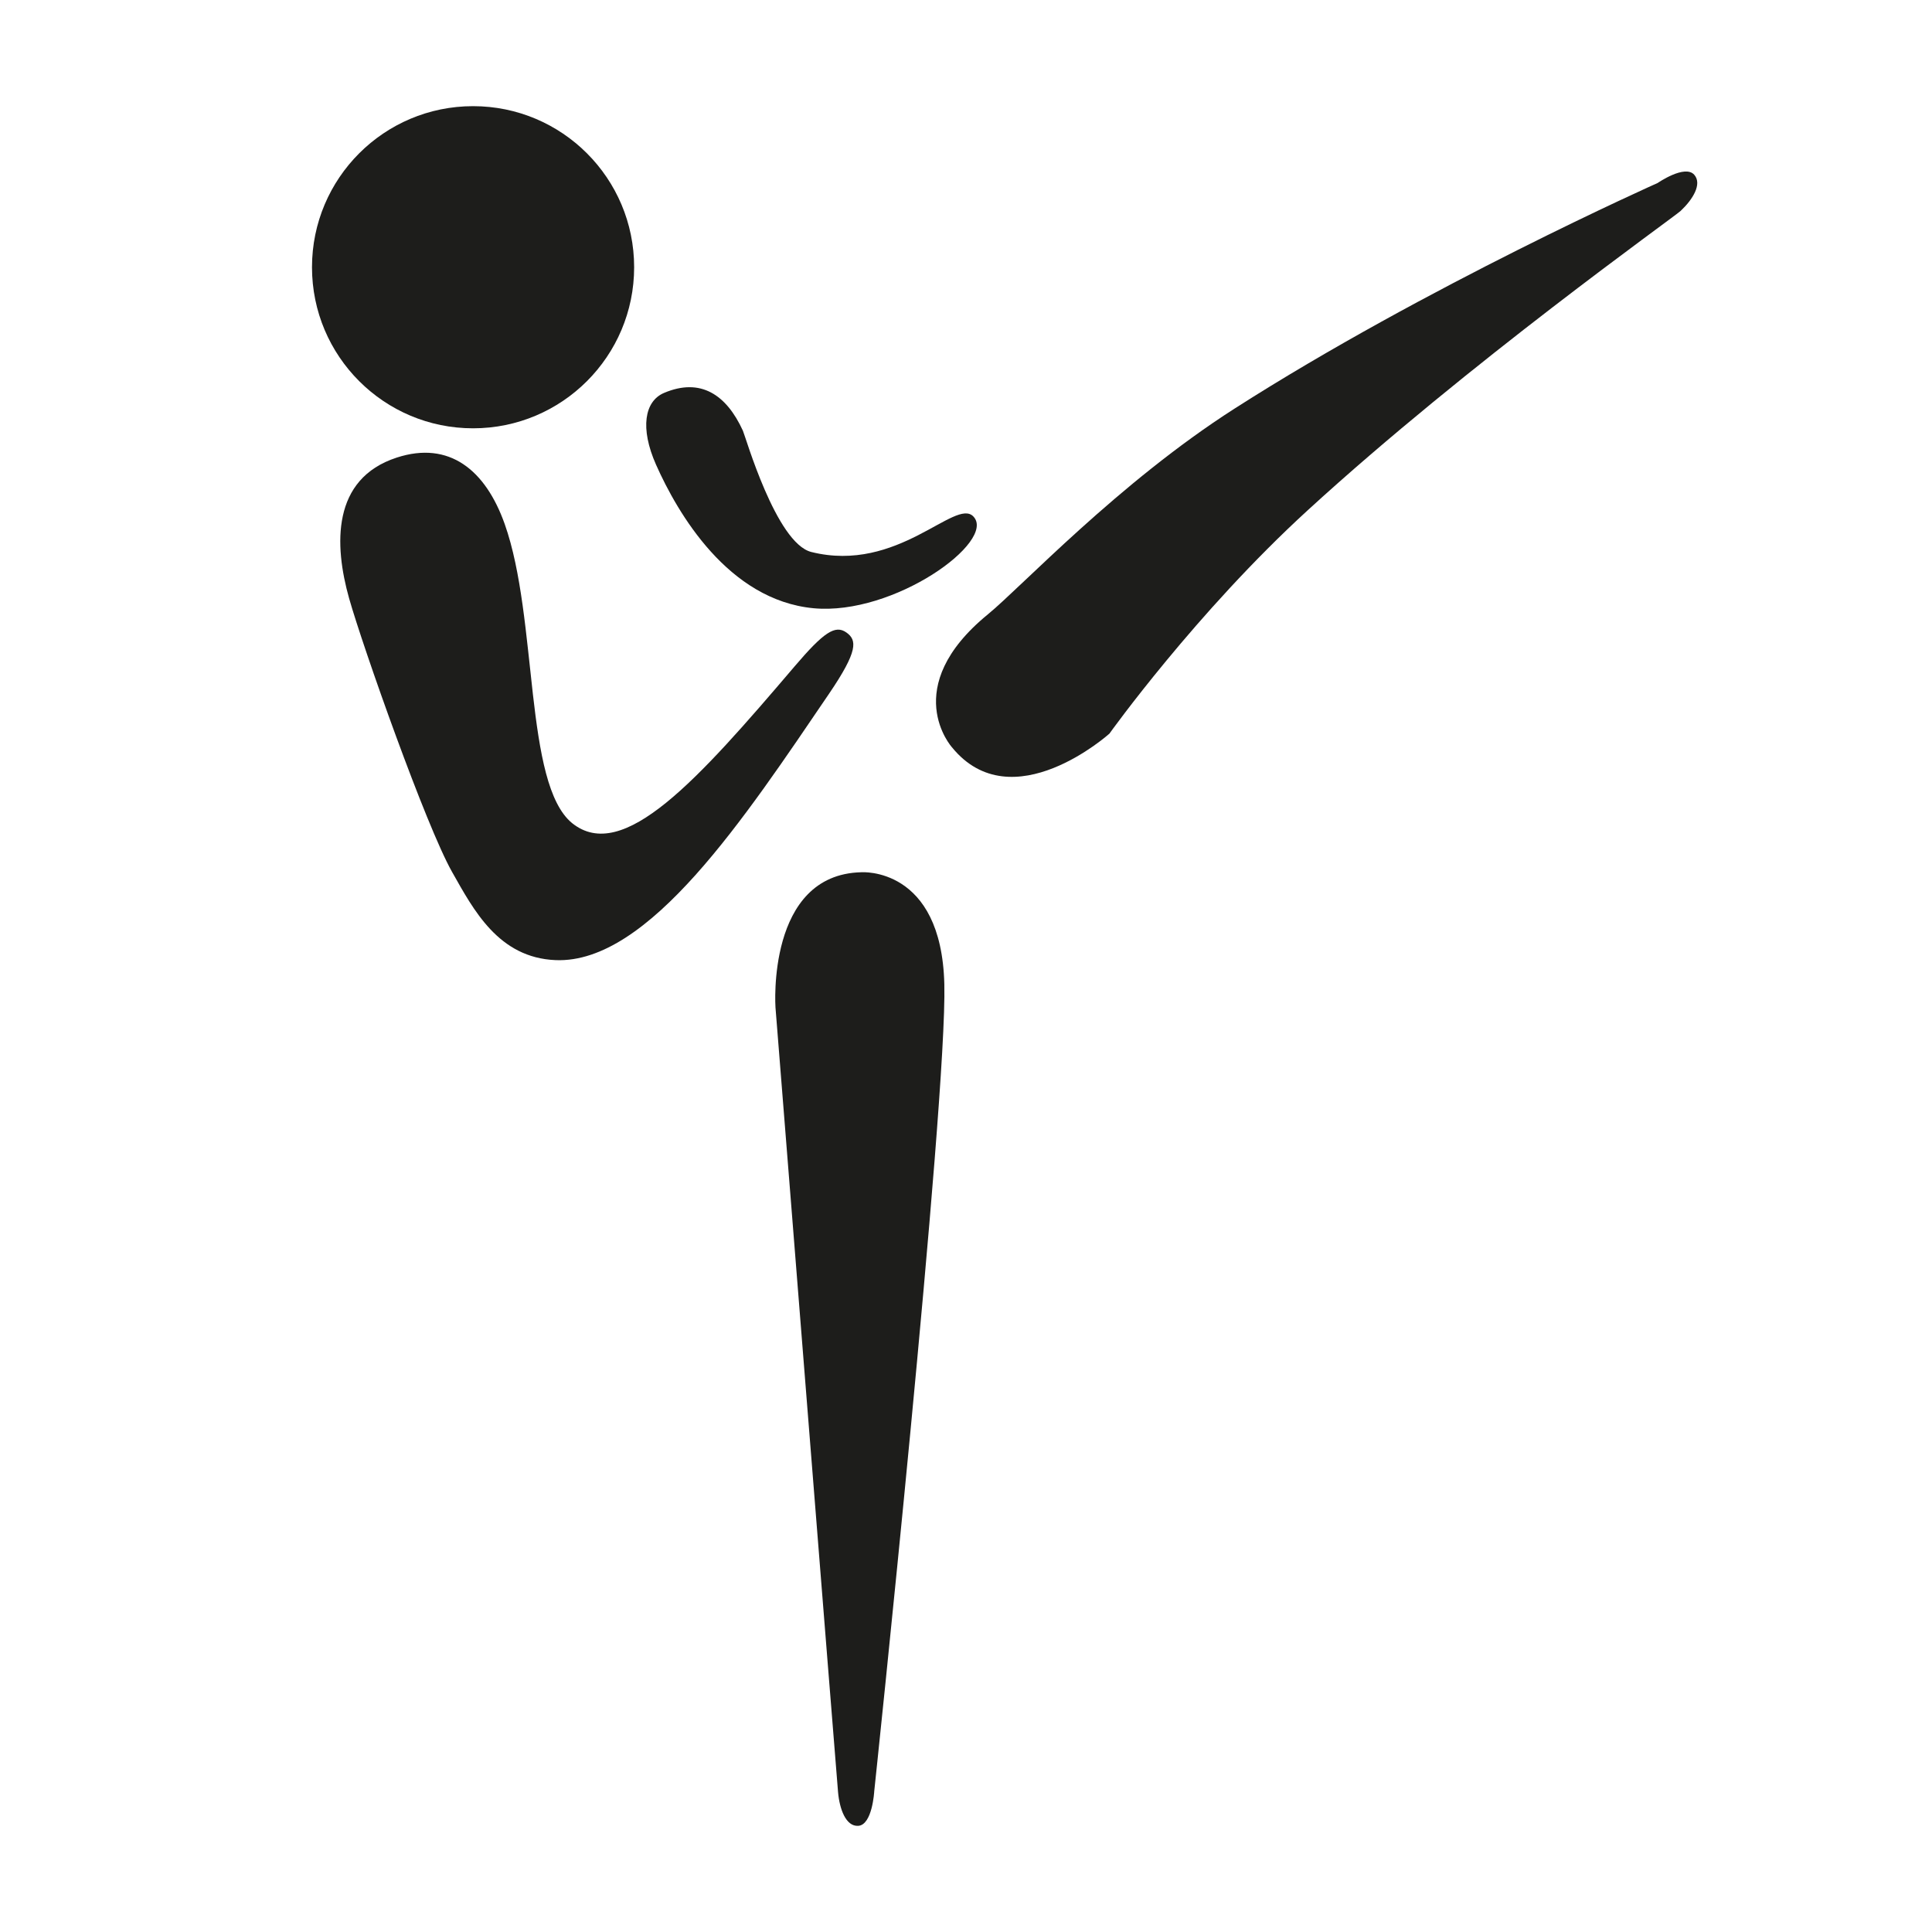
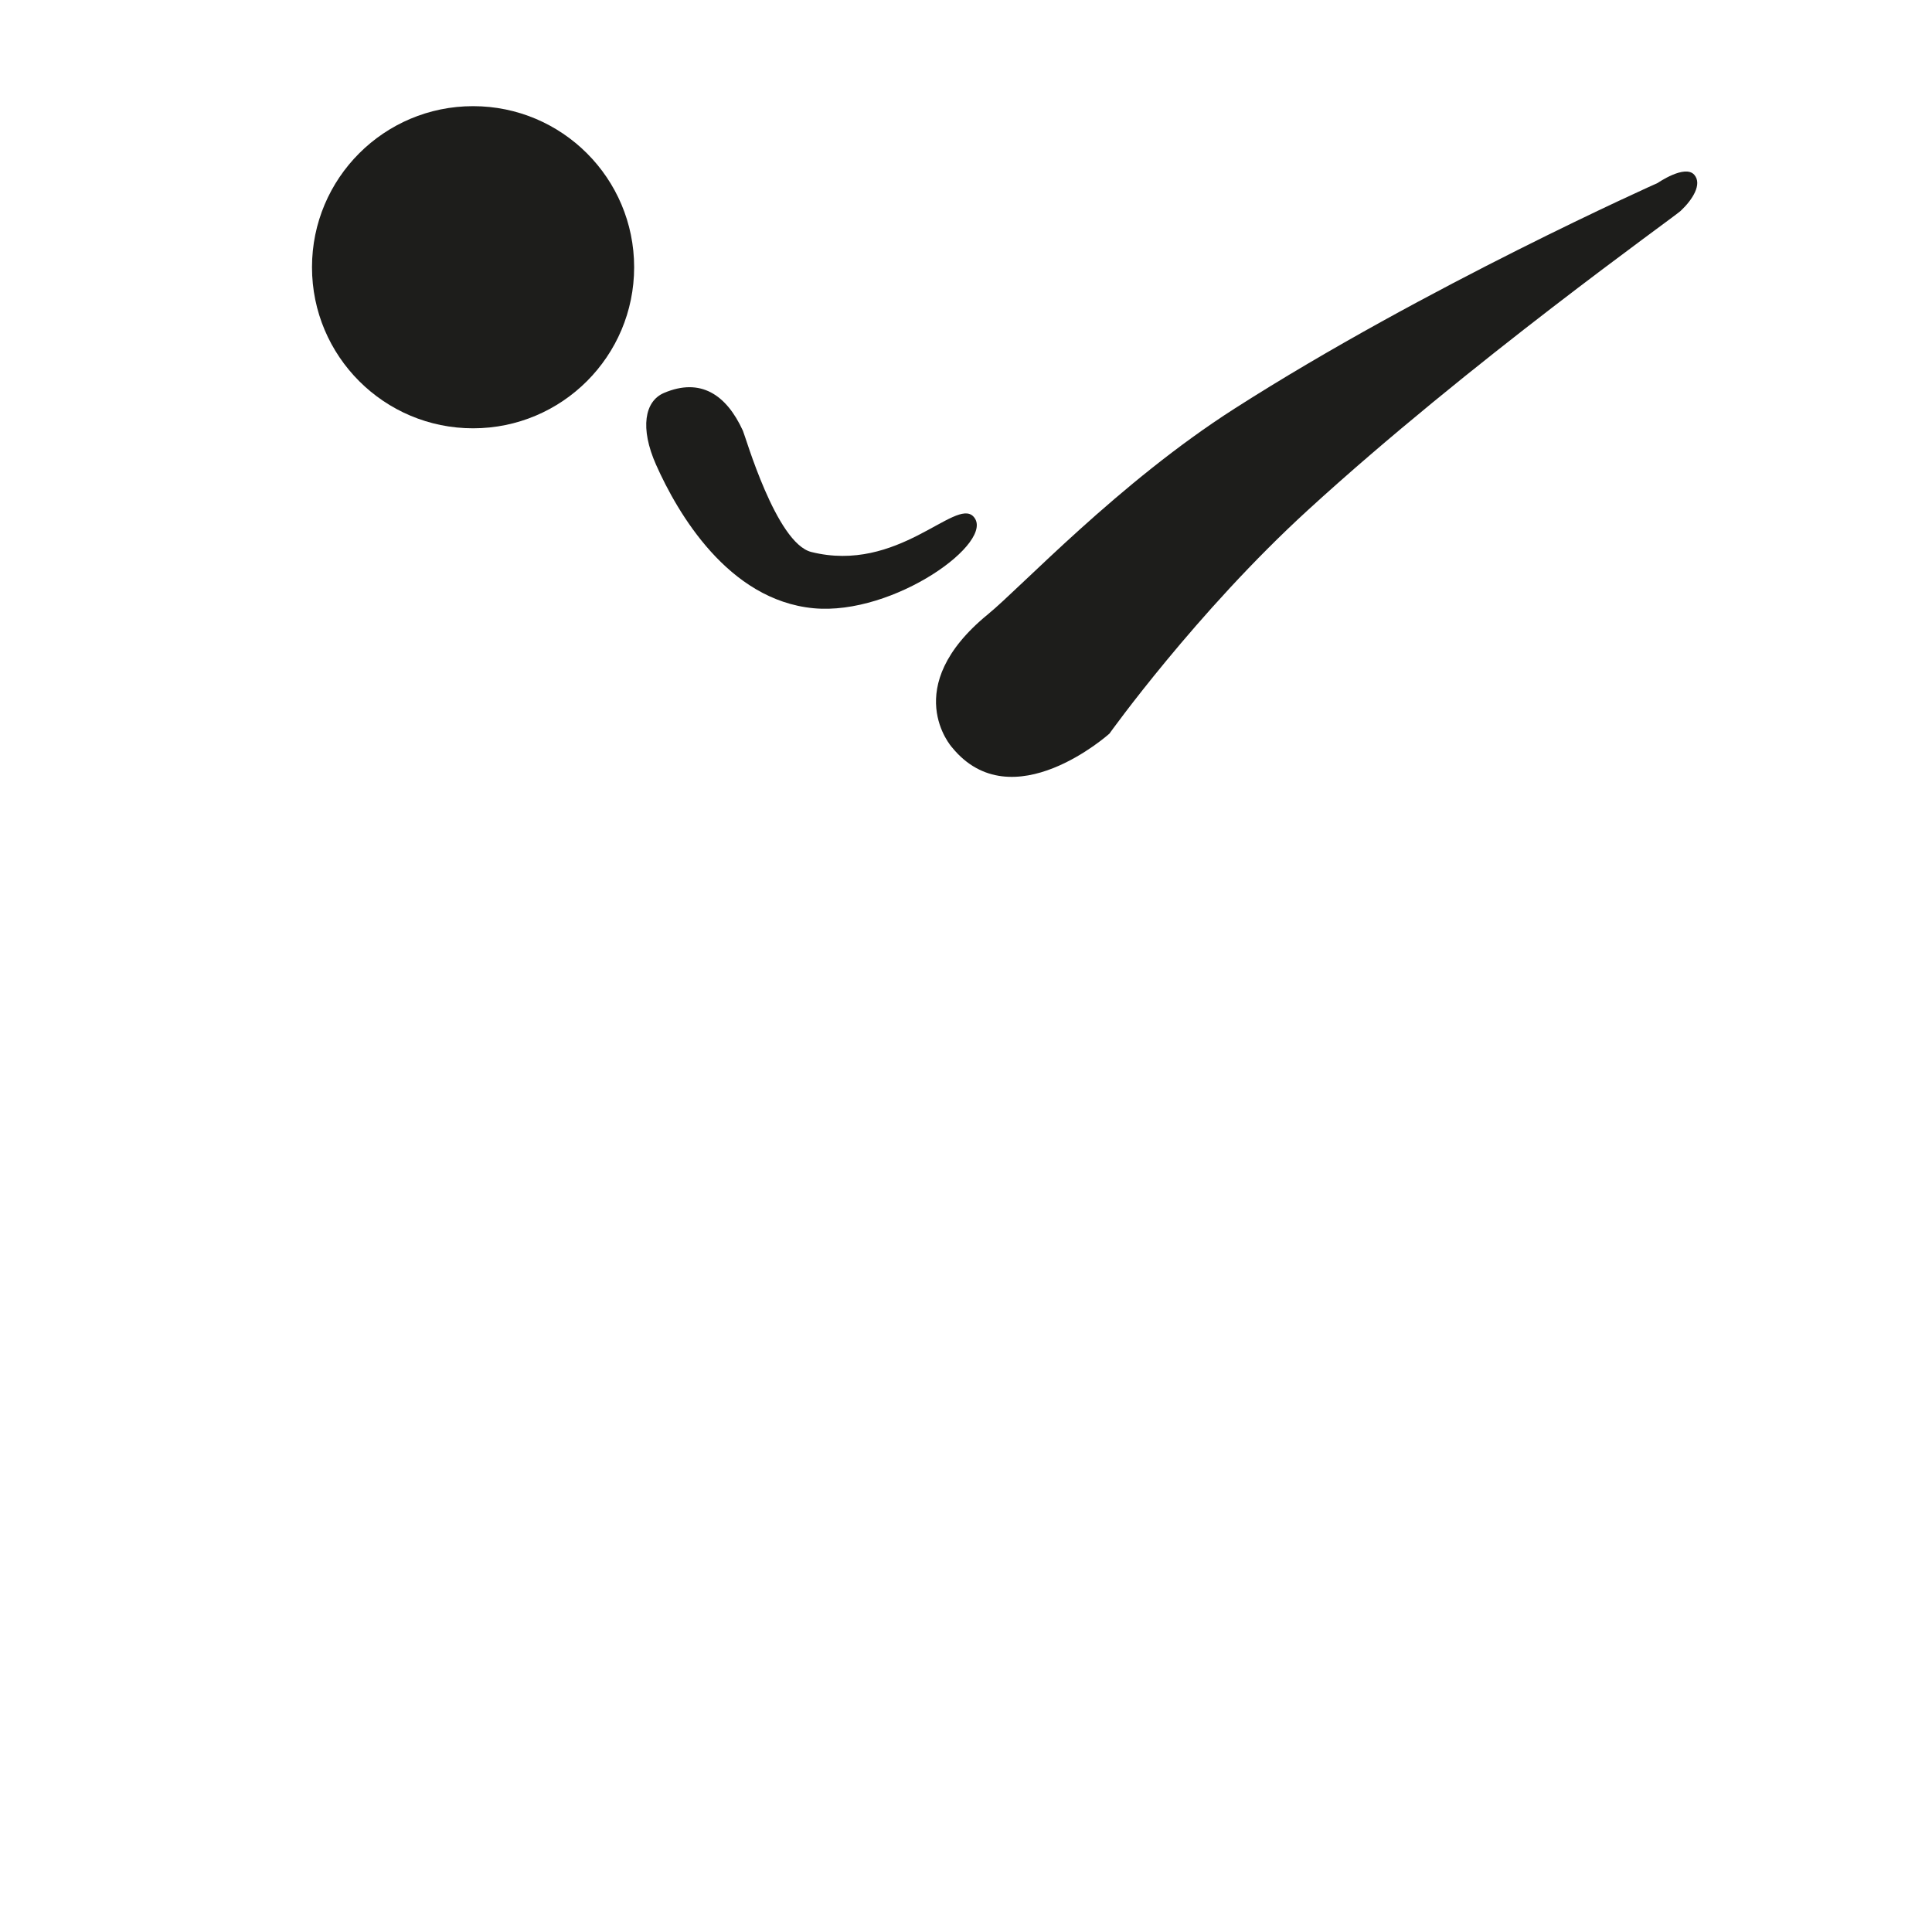
<svg xmlns="http://www.w3.org/2000/svg" version="1.1" id="Layer_1" x="0px" y="0px" width="78px" height="78px" viewBox="0 0 78 78" enable-background="new 0 0 78 78" xml:space="preserve">
  <g>
    <circle fill="#1D1D1B" cx="19.099" cy="10.789" r="6.503" />
-     <path fill="#1D1D1B" d="M34.773,35.215c0,0,3.234-0.242,3.352,4.516c0.119,4.758-2.83,32.59-2.83,32.59s-0.073,1.357-0.646,1.393   c-0.501,0.031-0.754-0.684-0.814-1.354c-0.06-0.672-2.527-31.691-2.527-31.691S30.937,35.305,34.773,35.215z" />
    <path fill="#1D1D1B" d="M38.433,30.17c0,0-2.169-2.408,1.452-5.369c1.367-1.121,5.264-5.302,9.956-8.304   c7.721-4.939,17.082-9.109,17.082-9.109s1.101-0.762,1.479-0.332c0.33,0.378-0.069,1.008-0.553,1.461   c-0.286,0.266-8.558,6.14-15.047,12.078c-4.515,4.13-8.012,9.024-8.012,9.024S40.857,33.148,38.433,30.17z" />
    <g>
-       <path fill="#1D1D1B" d="M22.436,38.763c-2.311-0.092-3.318-2.03-4.185-3.561c-1.049-1.854-3.602-9.083-4.157-11.046    c-0.606-2.15-0.709-4.826,1.924-5.682c2.118-0.69,3.585,0.499,4.36,2.688c1.35,3.813,0.775,10.487,2.722,12.072    c2.053,1.645,5.063-1.732,8.98-6.33c1.179-1.384,1.641-1.685,2.089-1.37c0.438,0.309,0.476,0.747-0.7,2.477    C30.067,33.011,26.196,38.911,22.436,38.763z" />
-     </g>
+       </g>
    <g>
      <path fill="#1D1D1B" d="M26.486,18.761c-0.656-1.478-0.462-2.564,0.321-2.897c1.476-0.628,2.52,0.069,3.186,1.526    c0.097,0.203,1.339,4.539,2.761,4.895c3.499,0.875,5.812-2.197,6.543-1.434c0.955,0.997-3.203,4.013-6.454,3.705    C29.398,24.227,27.355,20.717,26.486,18.761z" />
    </g>
  </g>
</svg>